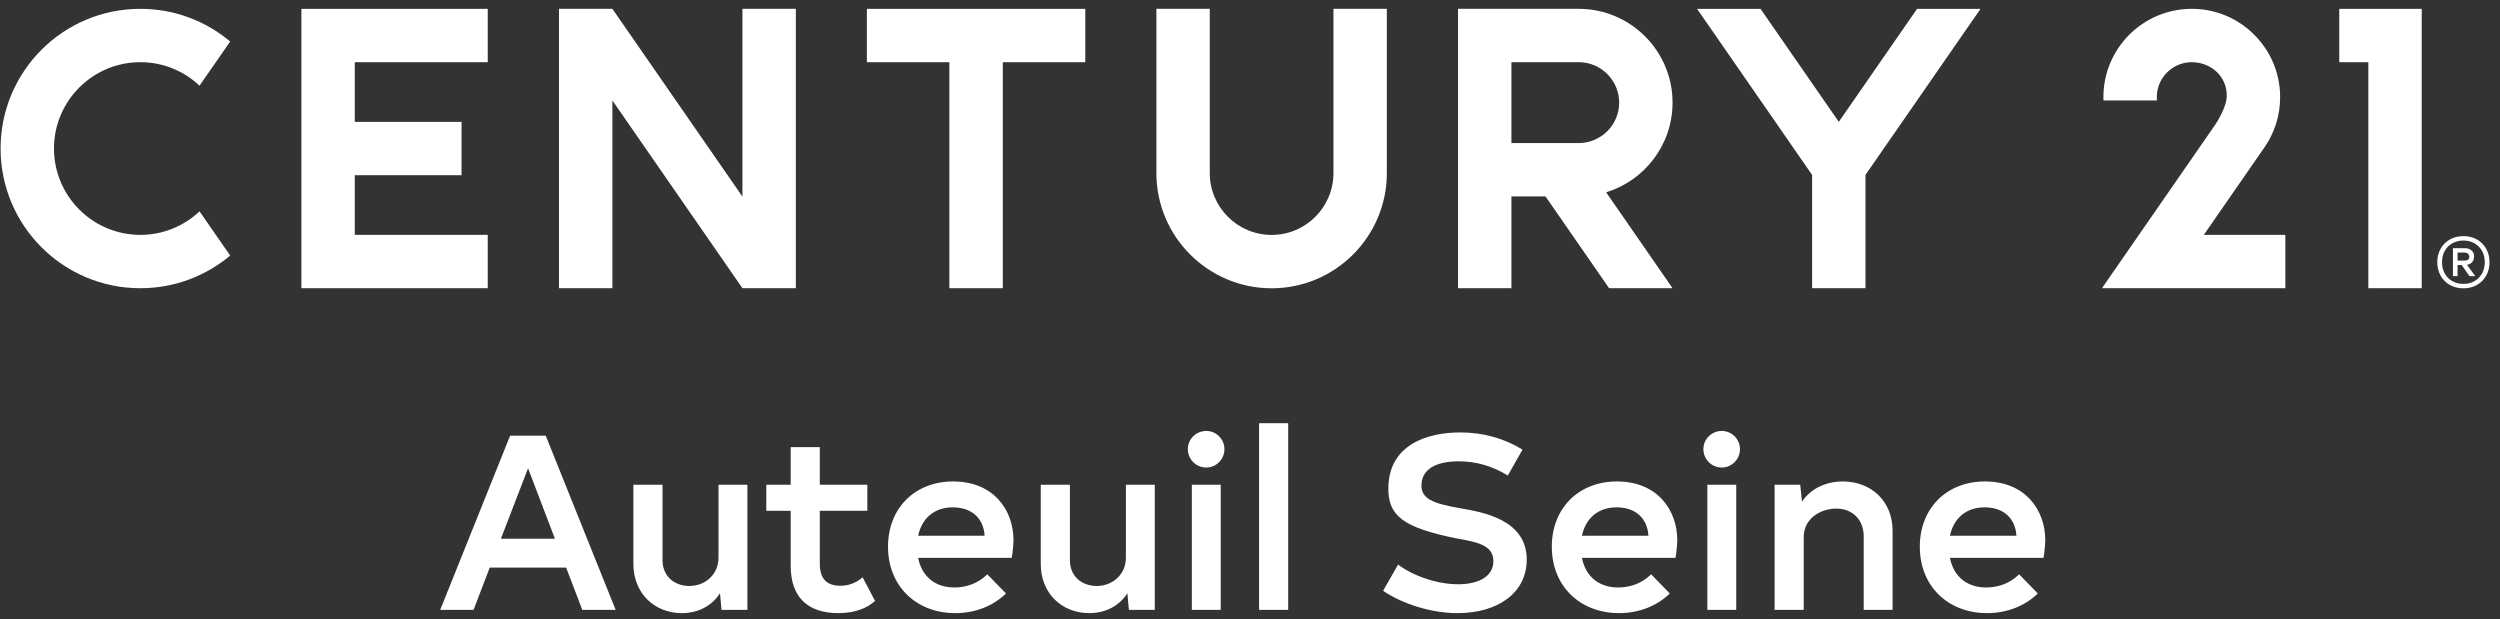
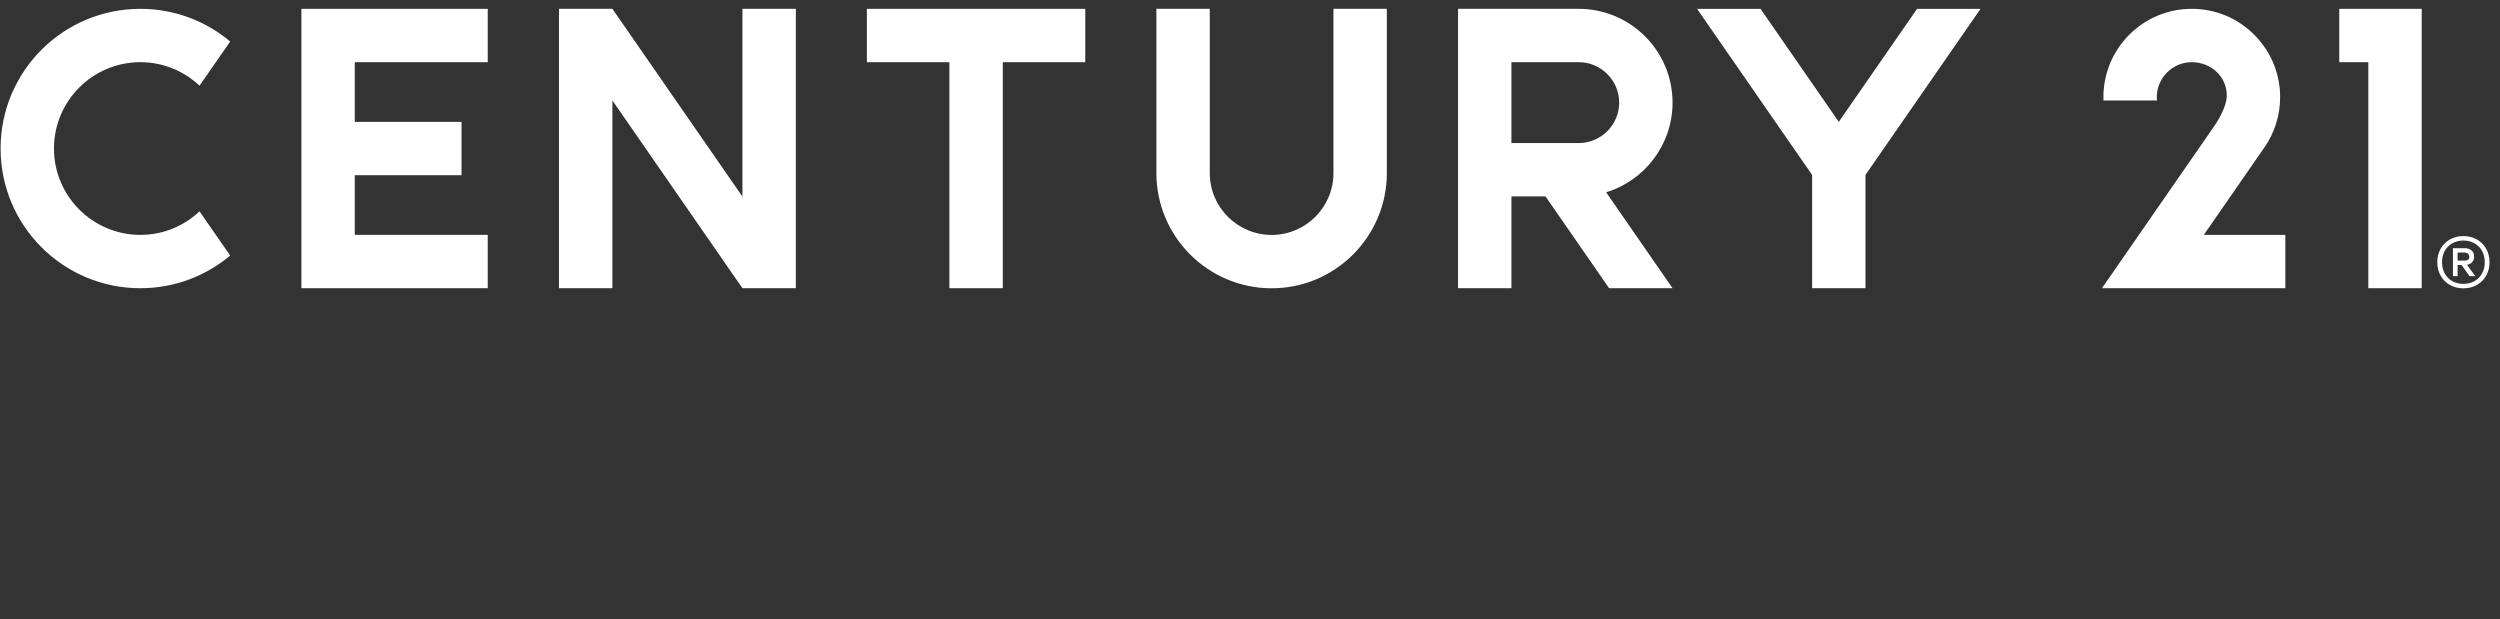
<svg xmlns="http://www.w3.org/2000/svg" width="226" height="56" viewBox="0 0 226 56" fill="none">
  <rect x="0" y="0" width="226" height="56" fill="#333333" stroke="none" />
-   <path d="M52.641 55.134L51.178 51.309H44.271L42.809 55.134H39.794L46.116 39.384H49.334L55.656 55.134H52.641ZM45.283 48.699H50.166L47.736 42.332L45.283 48.699ZM64.954 43.817H67.564V55.134H65.224L65.089 53.627C64.369 54.752 63.132 55.427 61.647 55.427C59.172 55.427 57.259 53.649 57.259 50.972V43.817H59.892V50.634C59.892 52.164 61.039 52.974 62.322 52.974C63.627 52.974 64.954 52.052 64.954 50.387V43.817ZM77.98 52.187L79.105 54.324C78.43 54.932 77.373 55.427 75.775 55.427C73.008 55.427 71.478 53.964 71.478 51.152V46.179H69.273V43.817H71.478V40.419H74.11V43.817H78.408V46.179H74.11V50.972C74.11 52.322 74.74 52.952 75.978 52.952C76.608 52.952 77.305 52.772 77.98 52.187ZM82.999 50.432C83.337 52.119 84.529 53.109 86.284 53.109C87.432 53.109 88.489 52.682 89.254 51.917L90.942 53.649C89.794 54.774 88.174 55.427 86.352 55.427C82.864 55.427 80.277 53.019 80.277 49.419C80.277 45.977 82.662 43.524 86.172 43.524C89.839 43.524 91.617 46.134 91.617 48.812C91.617 49.172 91.549 49.959 91.459 50.432H82.999ZM86.127 45.864C84.462 45.864 83.337 46.854 82.999 48.429H89.007C88.939 46.967 87.949 45.864 86.127 45.864ZM101.781 43.817H104.391V55.134H102.051L101.916 53.627C101.196 54.752 99.958 55.427 98.473 55.427C95.998 55.427 94.085 53.649 94.085 50.972V43.817H96.718V50.634C96.718 52.164 97.865 52.974 99.148 52.974C100.453 52.974 101.781 52.052 101.781 50.387V43.817ZM109.047 42.264C108.124 42.264 107.382 41.522 107.382 40.599C107.382 39.699 108.124 38.957 109.047 38.957C109.947 38.957 110.689 39.699 110.689 40.599C110.689 41.522 109.947 42.264 109.047 42.264ZM110.352 43.817V55.134H107.742V43.817H110.352ZM113.82 55.134V38.259H116.452V55.134H113.82ZM131.74 55.427C128.86 55.427 126.137 54.212 125.035 53.402L126.385 51.039C127.757 52.074 129.94 52.817 131.807 52.817C133.697 52.817 135.002 52.097 135.002 50.724C135.002 49.217 133.405 48.992 131.582 48.654C126.857 47.687 125.507 46.629 125.507 44.177C125.507 40.172 129.062 39.092 132.01 39.092C134.147 39.092 136.015 39.654 137.635 40.644L136.307 42.984C134.867 42.107 133.405 41.702 131.875 41.702C129.602 41.702 128.5 42.557 128.5 43.884C128.5 45.009 129.355 45.504 132.055 45.954C134.147 46.314 138.017 47.012 138.017 50.589C138.017 53.514 135.52 55.427 131.74 55.427ZM143.006 50.432C143.344 52.119 144.536 53.109 146.291 53.109C147.439 53.109 148.496 52.682 149.261 51.917L150.949 53.649C149.801 54.774 148.181 55.427 146.359 55.427C142.871 55.427 140.284 53.019 140.284 49.419C140.284 45.977 142.669 43.524 146.179 43.524C149.846 43.524 151.624 46.134 151.624 48.812C151.624 49.172 151.556 49.959 151.466 50.432H143.006ZM146.134 45.864C144.469 45.864 143.344 46.854 143.006 48.429H149.014C148.946 46.967 147.956 45.864 146.134 45.864ZM155.651 42.264C154.728 42.264 153.986 41.522 153.986 40.599C153.986 39.699 154.728 38.957 155.651 38.957C156.551 38.957 157.293 39.699 157.293 40.599C157.293 41.522 156.551 42.264 155.651 42.264ZM156.956 43.817V55.134H154.346V43.817H156.956ZM166.589 43.524C169.154 43.524 171.089 45.302 171.089 47.979V55.134H168.479V48.474C168.479 47.012 167.489 45.977 166.004 45.977C164.586 45.977 163.056 46.854 163.056 48.564V55.134H160.424V43.817H162.741L162.899 45.347C163.686 44.199 165.014 43.524 166.589 43.524ZM176.273 50.432C176.611 52.119 177.803 53.109 179.558 53.109C180.706 53.109 181.763 52.682 182.528 51.917L184.216 53.649C183.068 54.774 181.448 55.427 179.626 55.427C176.138 55.427 173.551 53.019 173.551 49.419C173.551 45.977 175.936 43.524 179.446 43.524C183.113 43.524 184.891 46.134 184.891 48.812C184.891 49.172 184.823 49.959 184.733 50.432H176.273ZM179.401 45.864C177.736 45.864 176.611 46.854 176.273 48.429H182.281C182.213 46.967 181.223 45.864 179.401 45.864Z" fill="white" />
  <path d="M120.544 15.65C120.544 18.73 118.039 21.238 114.955 21.238C111.871 21.238 109.363 18.73 109.363 15.65V0.796H104.538V15.65C104.538 21.391 109.21 26.061 114.955 26.061C120.7 26.061 125.37 21.391 125.37 15.65V0.796H120.544V15.65Z" fill="white" />
  <path d="M12.688 5.621C14.757 5.621 16.64 6.429 18.038 7.745L20.809 3.752C18.613 1.91 15.782 0.798 12.688 0.798C5.711 0.798 0.053 6.452 0.053 13.426C0.053 20.401 5.711 26.055 12.688 26.055C15.782 26.055 18.613 24.944 20.809 23.102L18.038 19.106C16.64 20.424 14.757 21.233 12.688 21.233C8.38 21.233 4.879 17.73 4.879 13.426C4.879 9.123 8.38 5.621 12.688 5.621Z" fill="white" />
  <path d="M67.117 0.798V17.774L55.36 0.798H50.532V26.055H55.36V9.08L67.117 26.055H71.944V0.798H67.117Z" fill="white" />
  <path d="M78.366 0.8V5.623H85.824V26.054H90.652V5.623H98.109V0.8H78.366Z" fill="white" />
  <path d="M211.47 0.8V5.623H214.098V26.054H218.923V0.8H211.47Z" fill="white" />
  <path d="M27.246 0.8V26.054H44.091V21.231H32.072V15.839H41.723V11.018H32.072V5.623H44.091V0.8H27.246Z" fill="white" />
  <path d="M142.714 12.933H136.633V5.621H142.714C144.732 5.621 146.373 7.261 146.373 9.276C146.373 11.291 144.732 12.933 142.714 12.933ZM151.199 9.276C151.199 4.602 147.395 0.798 142.714 0.798H131.807V26.055H136.633V17.756H139.713L145.463 26.055H151.199L145.196 17.385C148.666 16.322 151.199 13.091 151.199 9.276Z" fill="white" />
  <path d="M173.303 0.8L166.227 11.014L159.152 0.8H153.415L163.816 15.814V26.054H168.64V15.81L179.04 0.8H173.303Z" fill="white" />
  <path d="M204.639 13.418L204.765 13.239C205.622 11.965 206.125 10.434 206.125 8.783C206.125 8.134 206.046 7.501 205.899 6.894C205.05 3.396 201.897 0.798 198.136 0.798C193.724 0.798 190.148 4.374 190.148 8.783L190.155 9.08H194.989L194.975 8.783C194.975 7.041 196.392 5.621 198.136 5.621C199.88 5.621 201.382 6.941 201.297 8.783C201.262 9.595 200.552 10.843 200.282 11.236C200.012 11.631 190.016 26.055 190.016 26.055H206.595V21.233H199.224L204.639 13.418Z" fill="white" />
  <path d="M222.165 23.557H222.821C223.091 23.557 223.231 23.434 223.231 23.186L223.121 22.919L222.821 22.827H222.165V23.557ZM223.488 23.688C223.373 23.823 223.218 23.905 223.014 23.939L223.765 24.962H223.239L222.536 23.958H222.165V24.962H221.747V22.435H222.821C223.072 22.435 223.274 22.506 223.428 22.641C223.584 22.775 223.658 22.96 223.658 23.186C223.658 23.389 223.602 23.555 223.488 23.688ZM223.689 25.415C223.979 25.25 224.209 25.022 224.377 24.722C224.541 24.428 224.624 24.09 224.624 23.703C224.624 23.319 224.541 22.981 224.377 22.683C224.209 22.388 223.979 22.157 223.689 21.994C223.394 21.827 223.064 21.744 222.693 21.744C222.322 21.744 221.989 21.827 221.692 21.994C221.396 22.157 221.166 22.388 221.005 22.683C220.839 22.981 220.759 23.319 220.759 23.703C220.759 24.09 220.839 24.428 221.005 24.722C221.166 25.022 221.396 25.25 221.692 25.415C221.989 25.582 222.324 25.664 222.693 25.664C223.062 25.664 223.394 25.582 223.689 25.415ZM223.903 21.641C224.259 21.838 224.541 22.12 224.745 22.477C224.951 22.842 225.053 23.248 225.053 23.703C225.053 24.161 224.951 24.567 224.745 24.93C224.541 25.289 224.259 25.567 223.903 25.766C223.545 25.965 223.143 26.064 222.693 26.064C222.246 26.064 221.841 25.965 221.482 25.766C221.125 25.567 220.843 25.289 220.638 24.93C220.434 24.567 220.33 24.161 220.33 23.703C220.33 23.248 220.434 22.842 220.638 22.477C220.843 22.12 221.125 21.838 221.482 21.641C221.841 21.443 222.246 21.343 222.693 21.343C223.143 21.343 223.545 21.443 223.903 21.641Z" fill="white" />
</svg>